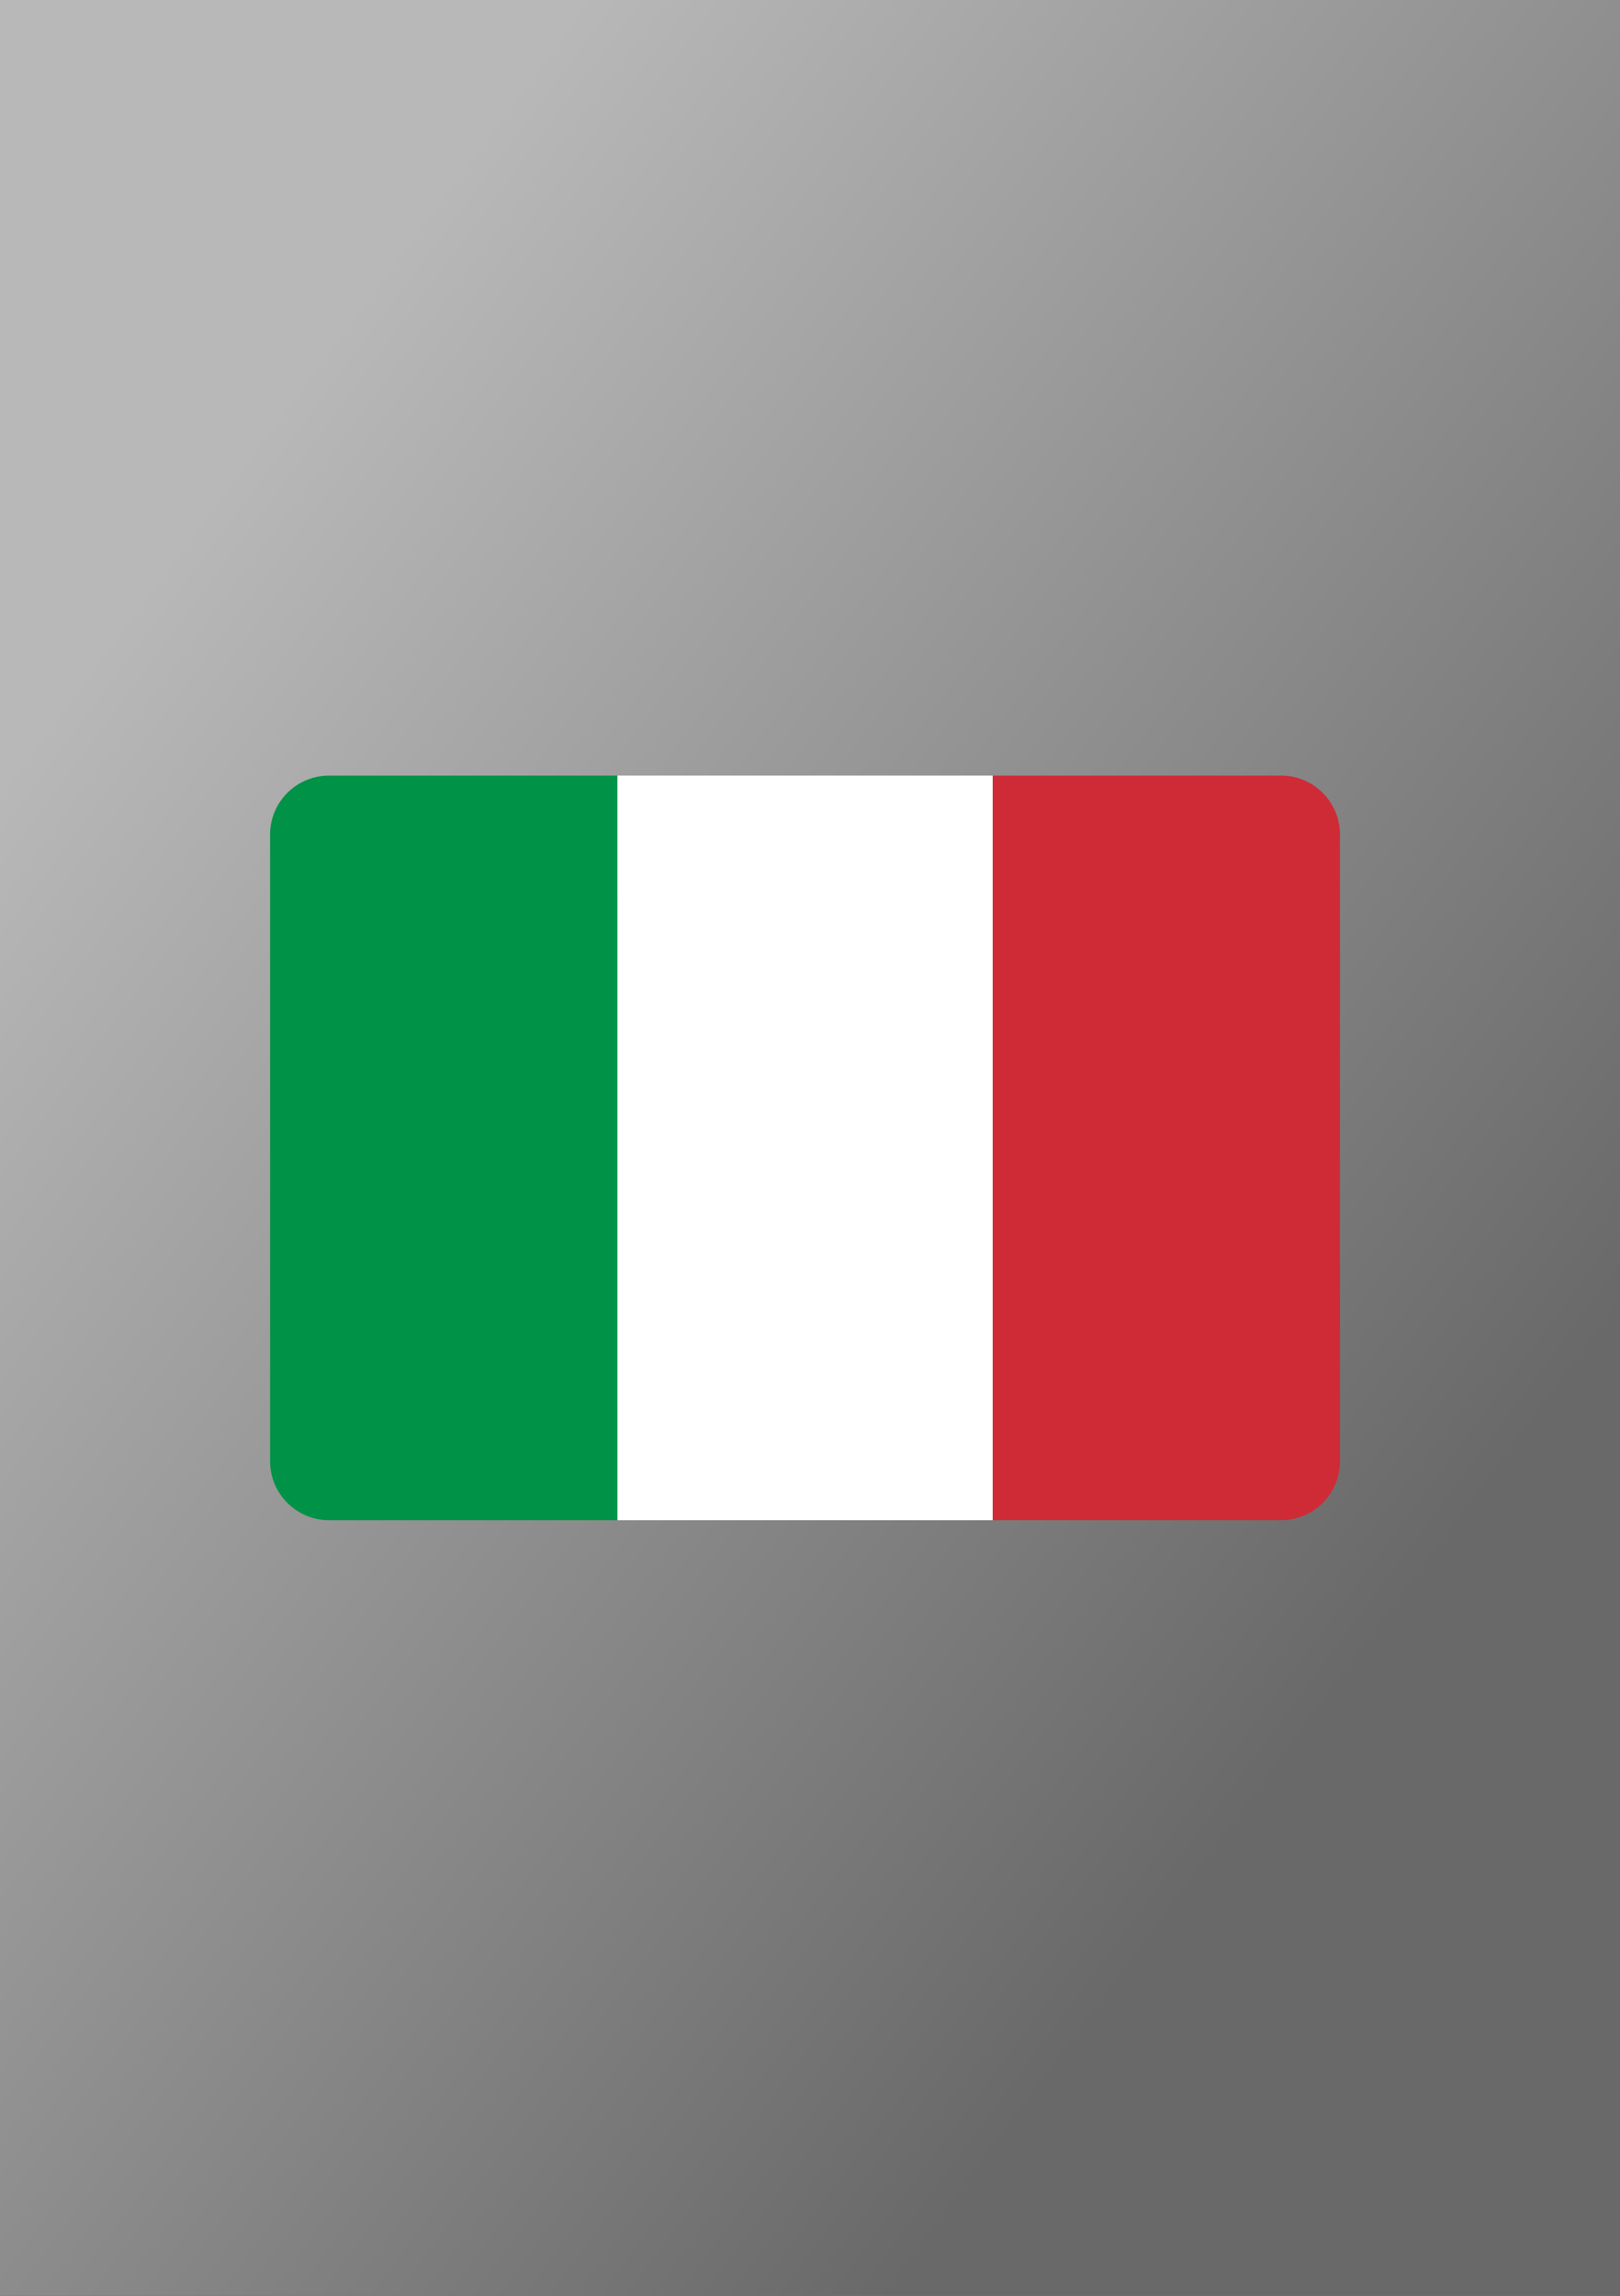
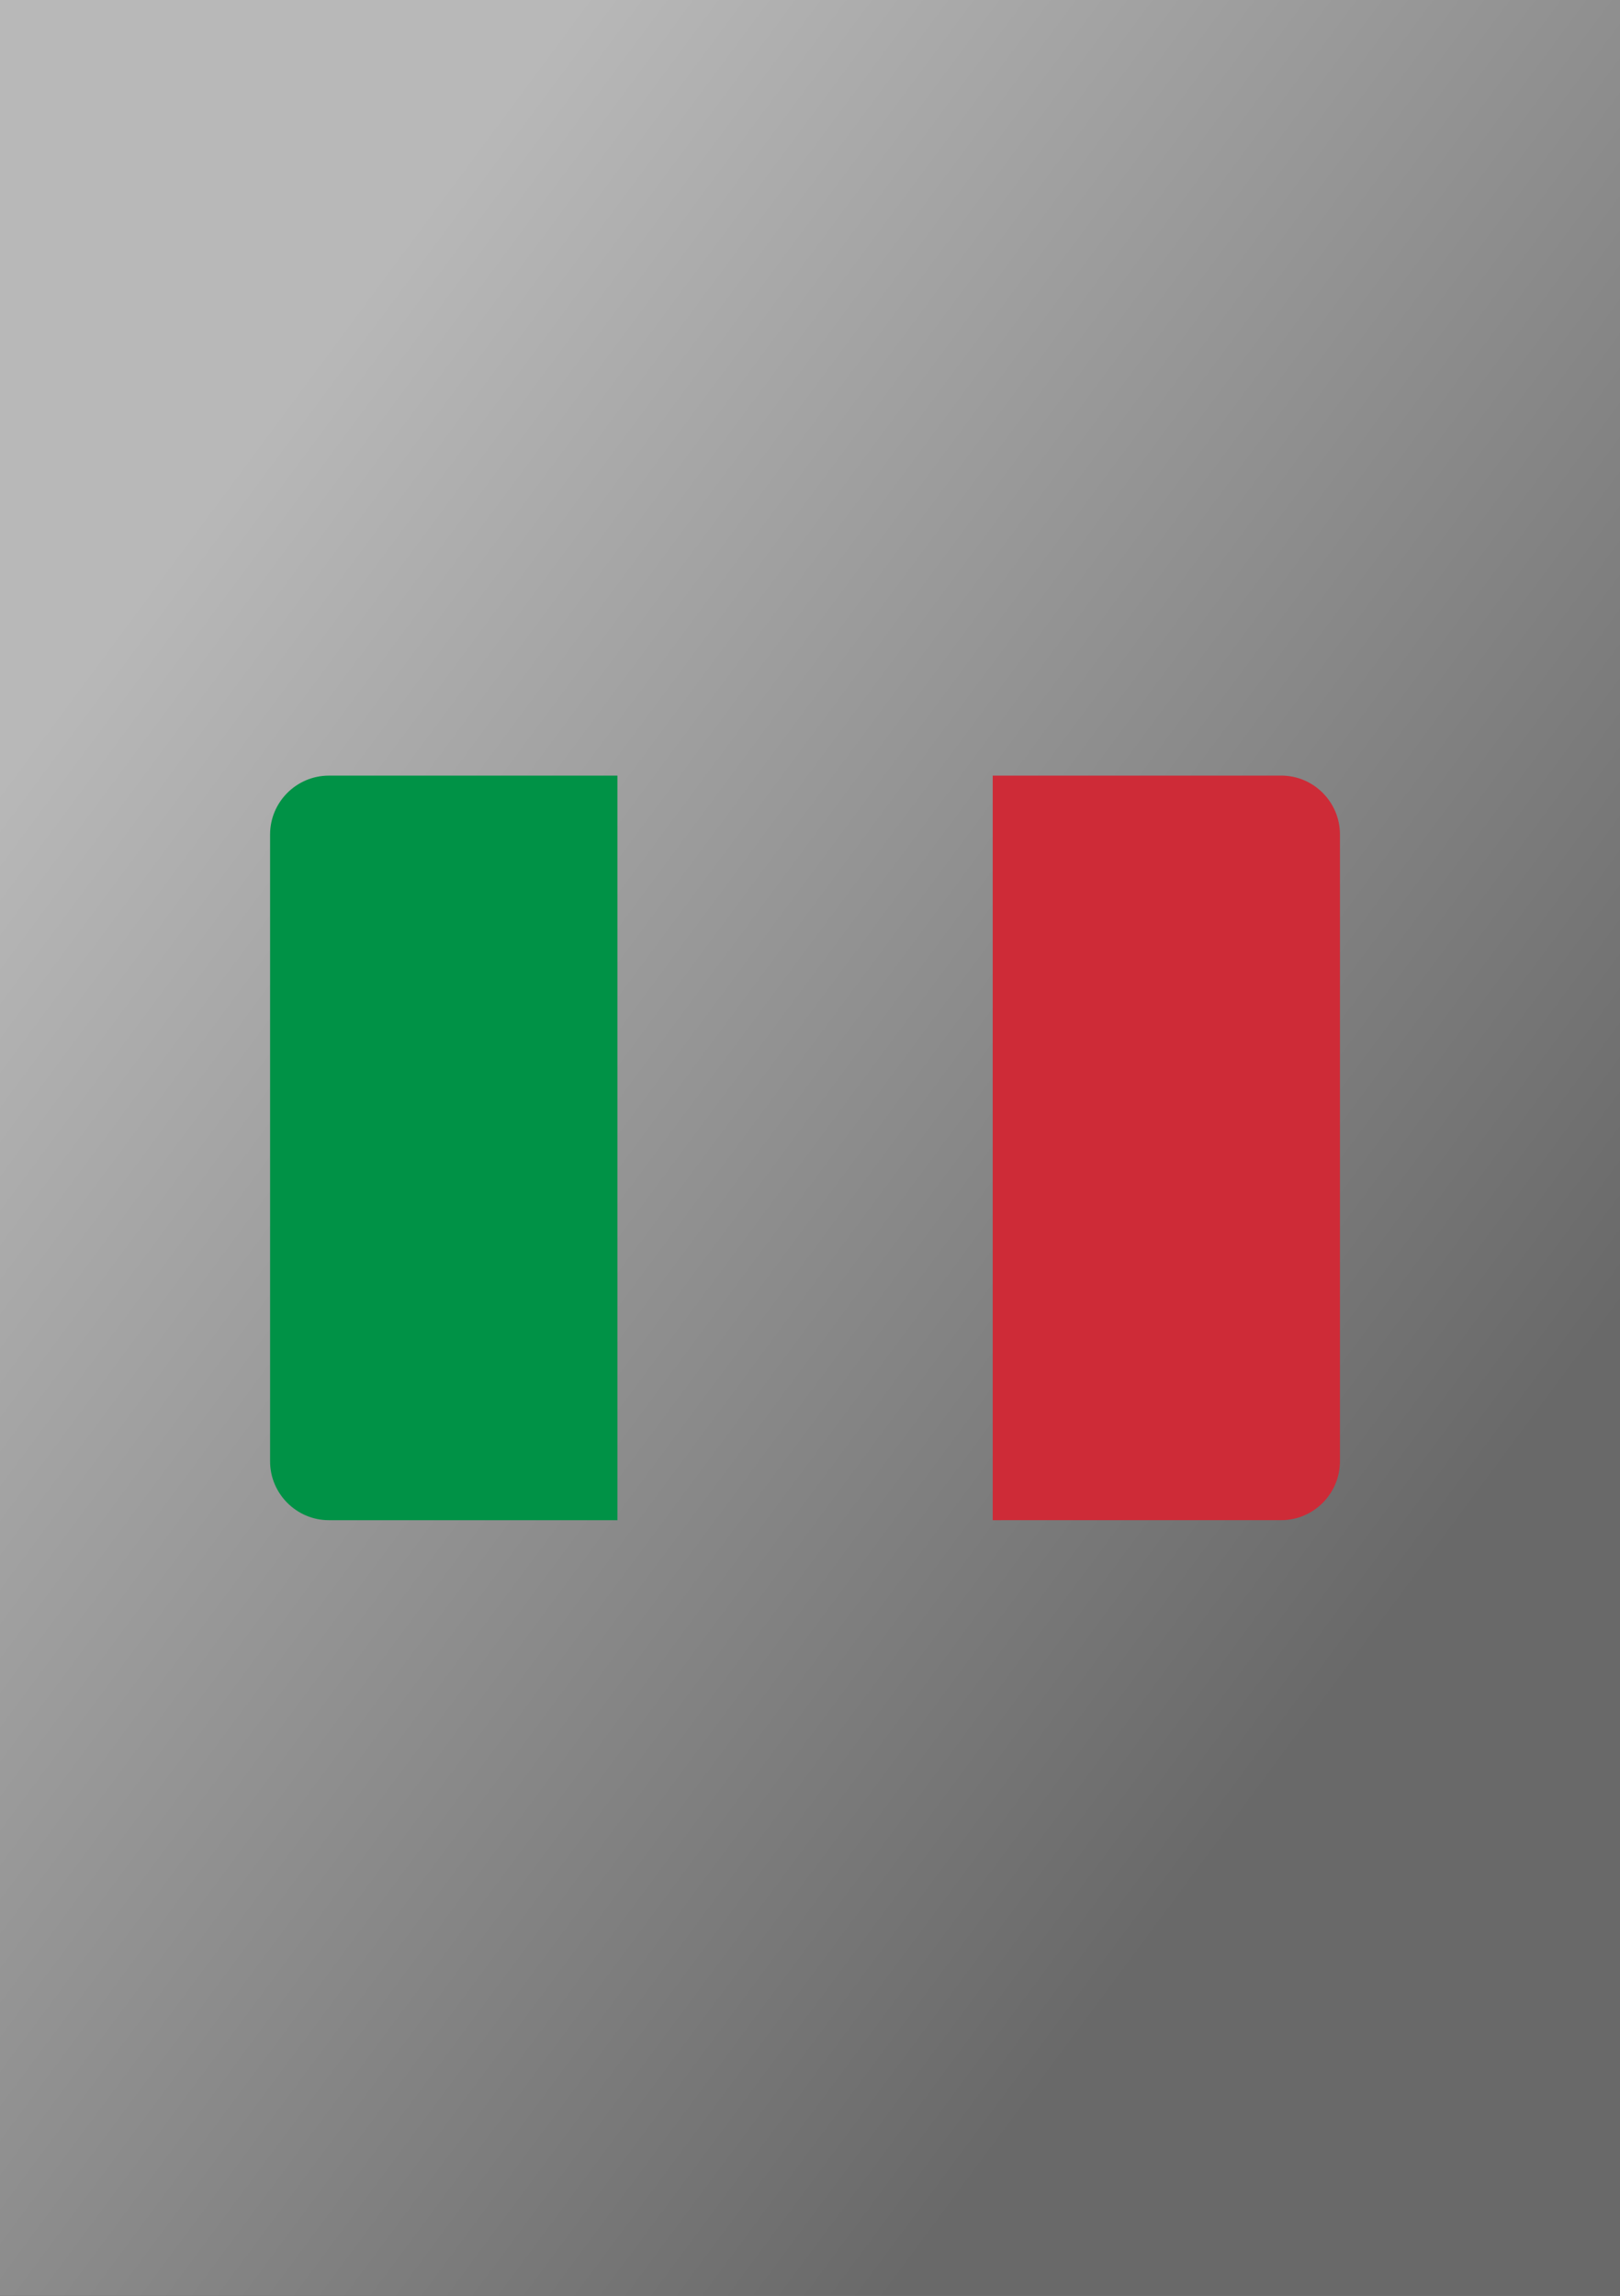
<svg xmlns="http://www.w3.org/2000/svg" version="1.2" baseProfile="tiny" id="_x31_" x="0px" y="0px" viewBox="0 0 60 85" overflow="visible" xml:space="preserve">
  <rect x="0" y="0" width="60" height="85" fill="#333333" stroke="none" />
  <linearGradient id="_x33__00000157986513117359626650000011809902835860508298_" gradientUnits="userSpaceOnUse" x1="4.127" y1="23.32" x2="52.327" y2="59.051">
    <stop offset="0" style="stop-color:#B8B8B8" />
    <stop offset="1" style="stop-color:#696969" />
  </linearGradient>
  <rect id="_x33_" fill-rule="evenodd" fill="url(#_x33__00000157986513117359626650000011809902835860508298_)" width="60" height="85" />
  <g>
    <path fill="#009246" d="M22.867,28.716V56.284H12.181c-1.2,0-2.178-0.982-2.178-2.178   V30.895c0-1.2,0.978-2.178,2.178-2.178H22.867z" />
-     <path fill="#FFFFFF" d="M36.767,28.716V56.284H22.867V28.716H36.767z" />
    <path fill="#CE2B37" d="M36.767,56.284V28.716h10.687c1.196,0,2.174,0.978,2.174,2.178   v23.211c0,1.196-0.978,2.178-2.174,2.178   C47.453,56.284,36.767,56.284,36.767,56.284z" />
  </g>
</svg>